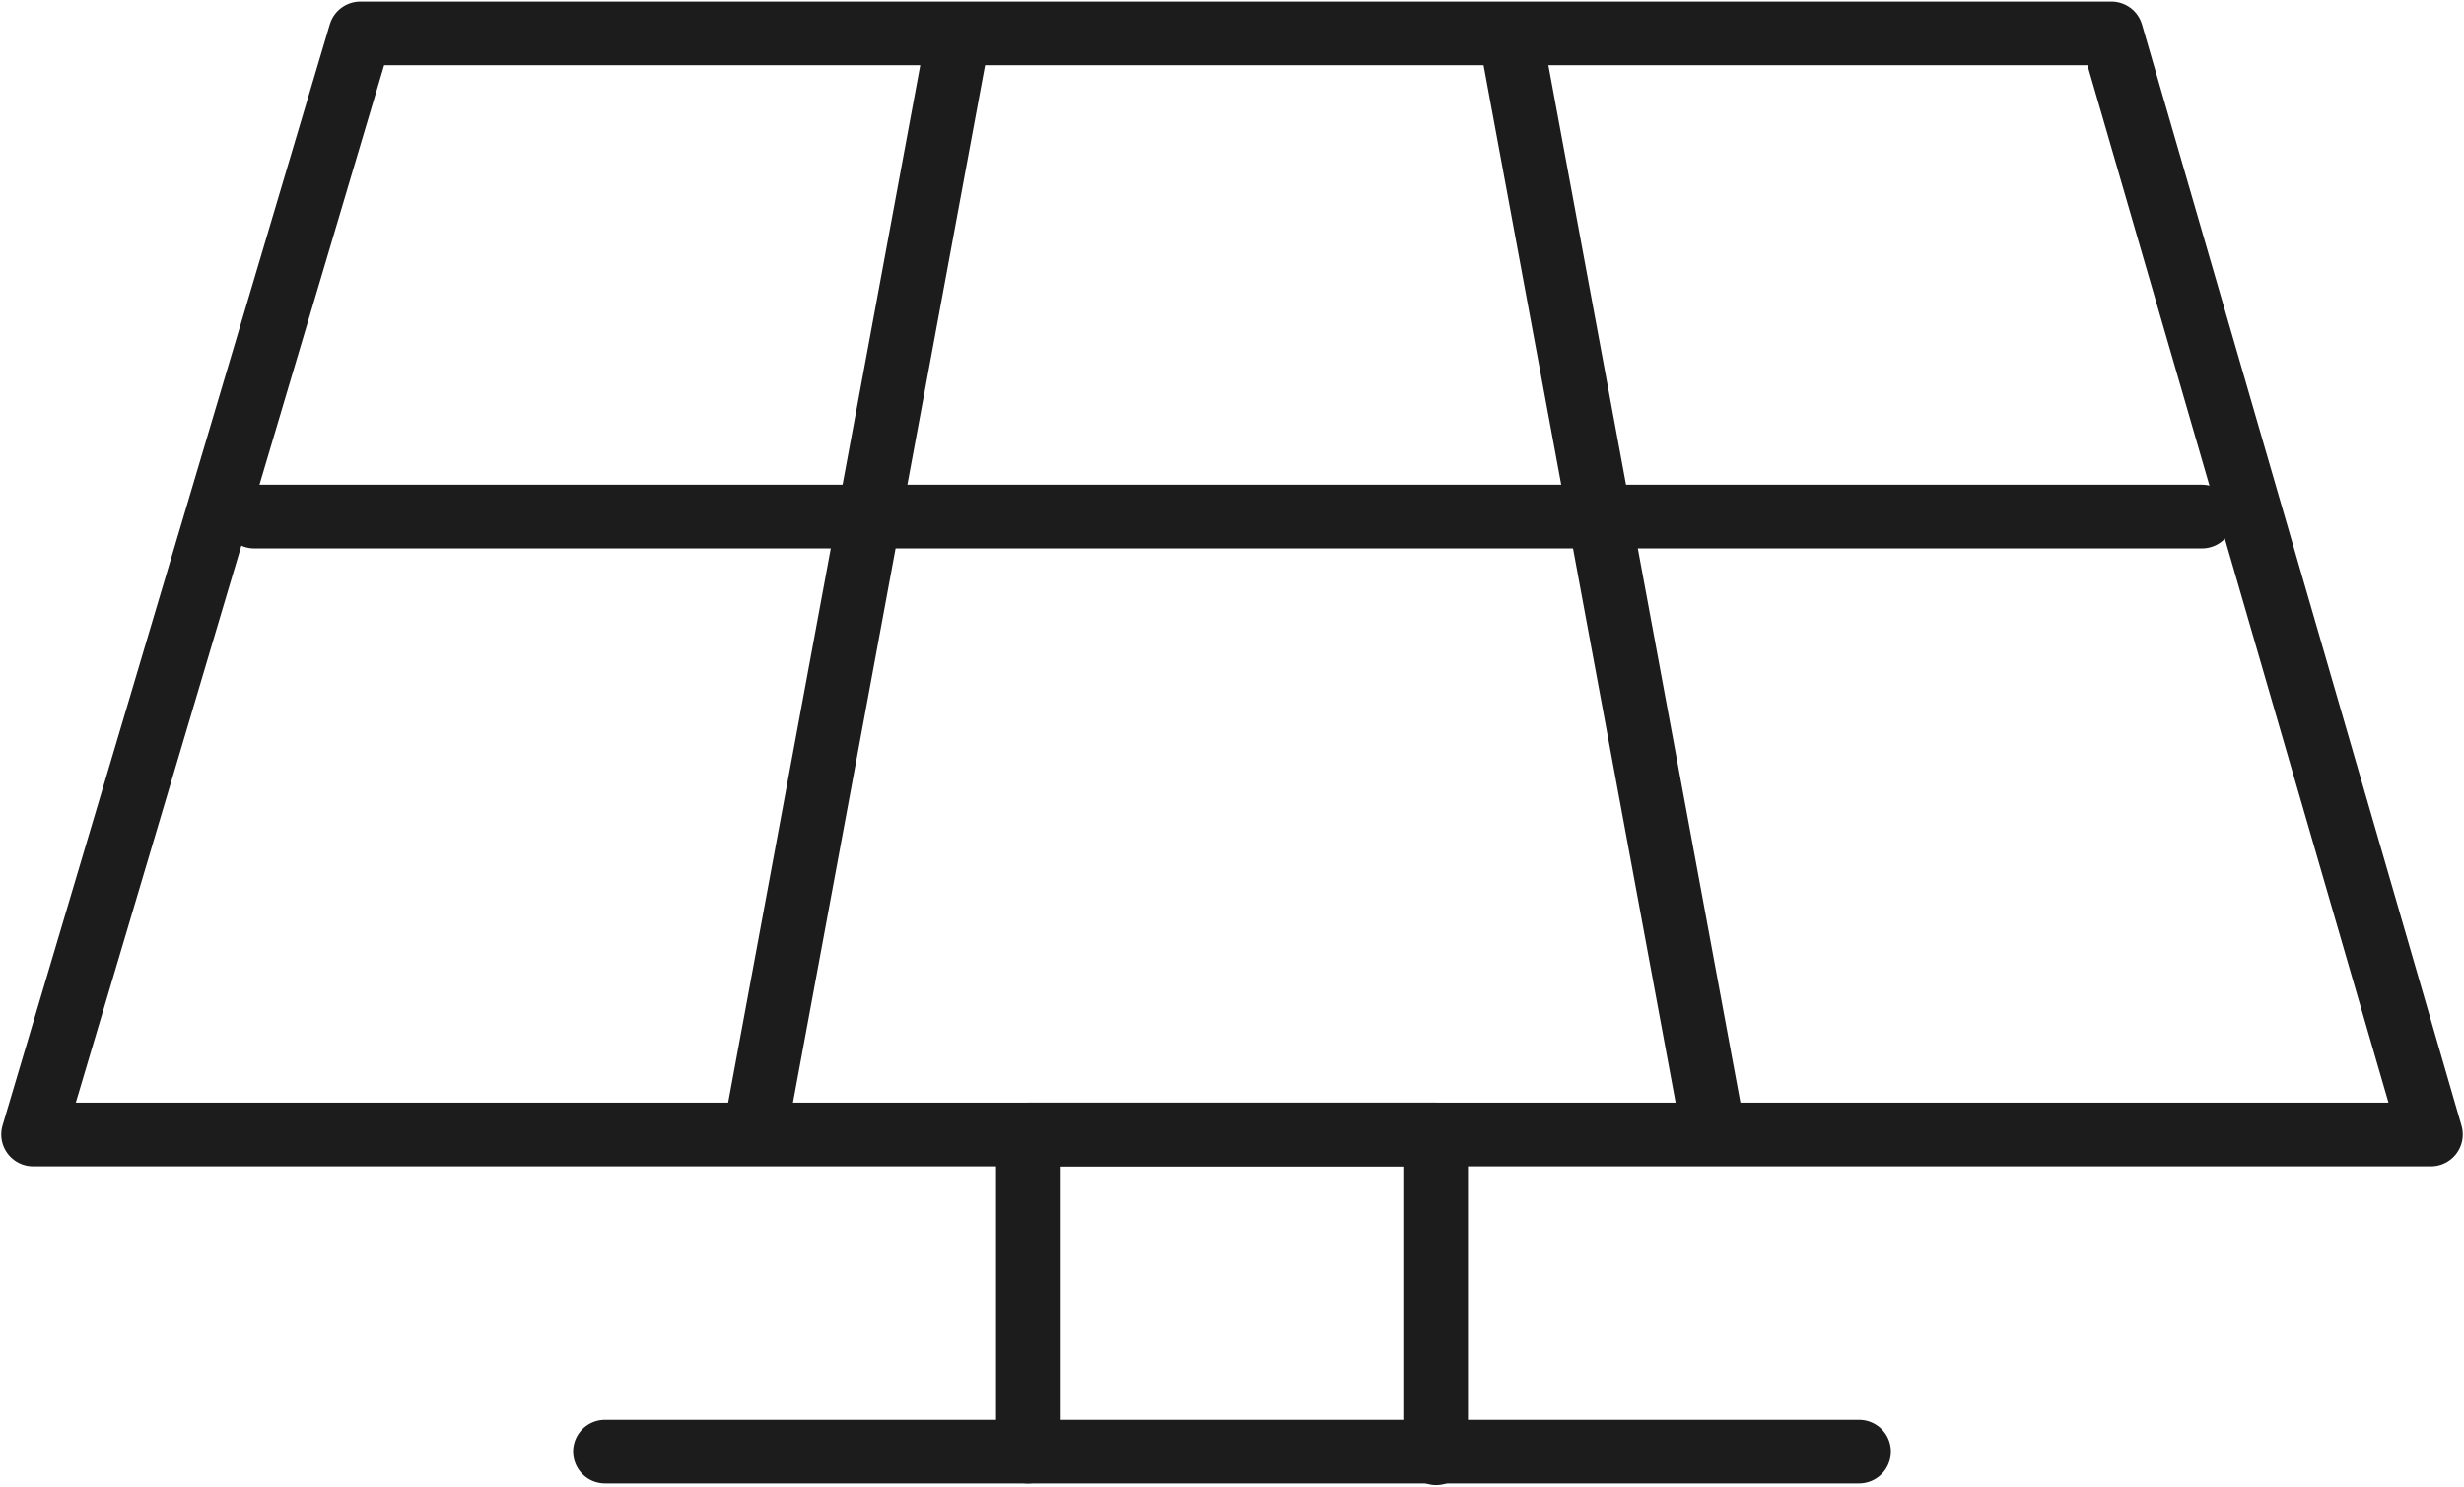
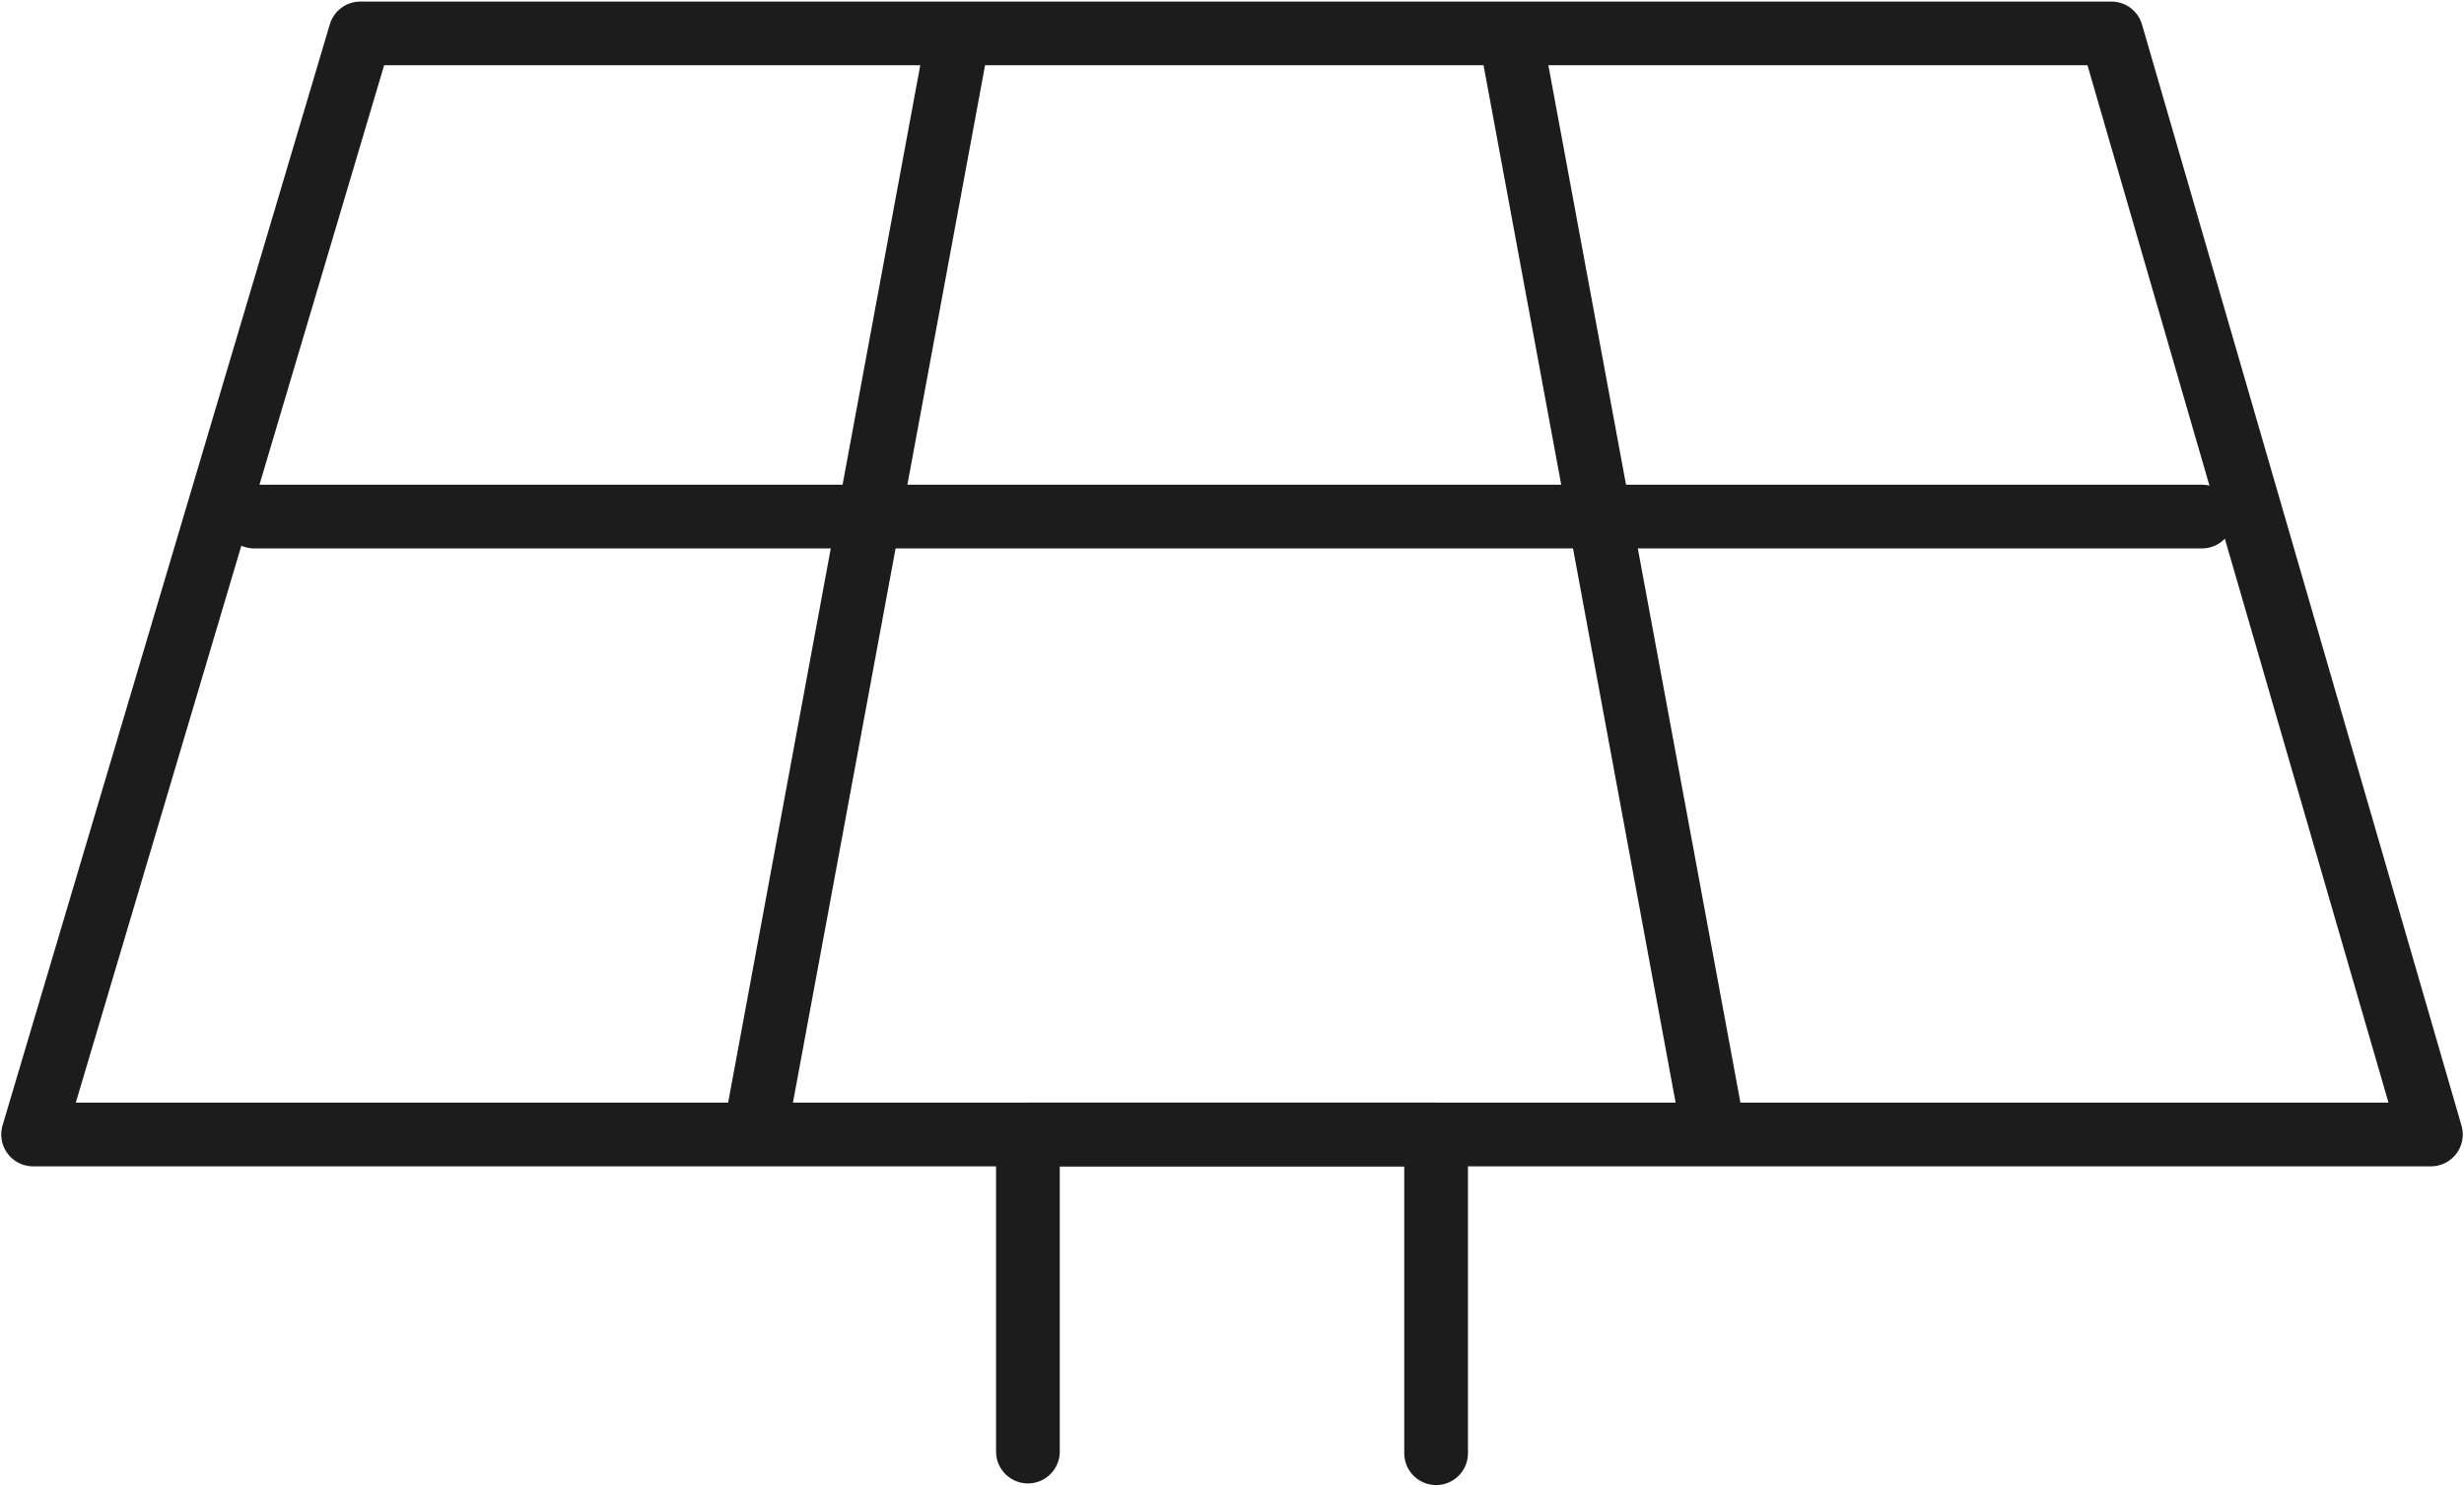
<svg xmlns="http://www.w3.org/2000/svg" width="116" height="70" viewBox="0 0 116 70" fill="none">
  <g clip-path="url(#clip0_1141_584)">
-     <path d="M114.442 53.419H1.558L16.965 1.573H99.401L114.442 53.419Z" stroke="#1C1C1C" stroke-width="3" stroke-linecap="round" stroke-linejoin="round" />
+     <path d="M114.442 53.419H1.558L16.965 1.573H99.401Z" stroke="#1C1C1C" stroke-width="3" stroke-linecap="round" stroke-linejoin="round" />
    <path d="M80.589 52.884L71.189 2.104" stroke="#1C1C1C" stroke-width="3" stroke-linecap="round" stroke-linejoin="round" />
    <path d="M35.626 52.884L45.029 2.104" stroke="#1C1C1C" stroke-width="3" stroke-linecap="round" stroke-linejoin="round" />
    <path d="M11.967 24.323H103.663" stroke="#1C1C1C" stroke-width="3" stroke-linecap="round" stroke-linejoin="round" />
-     <path d="M28.481 68.349H87.519" stroke="#1C1C1C" stroke-width="3" stroke-linecap="round" stroke-linejoin="round" />
    <path d="M48.392 68.349V53.419H67.609V68.427" stroke="#1C1C1C" stroke-width="3" stroke-linecap="round" stroke-linejoin="round" />
  </g>
  <defs>
    <clipPath id="clip0_1141_584">
      <rect width="116" height="70" fill="white" />
    </clipPath>
  </defs>
</svg>